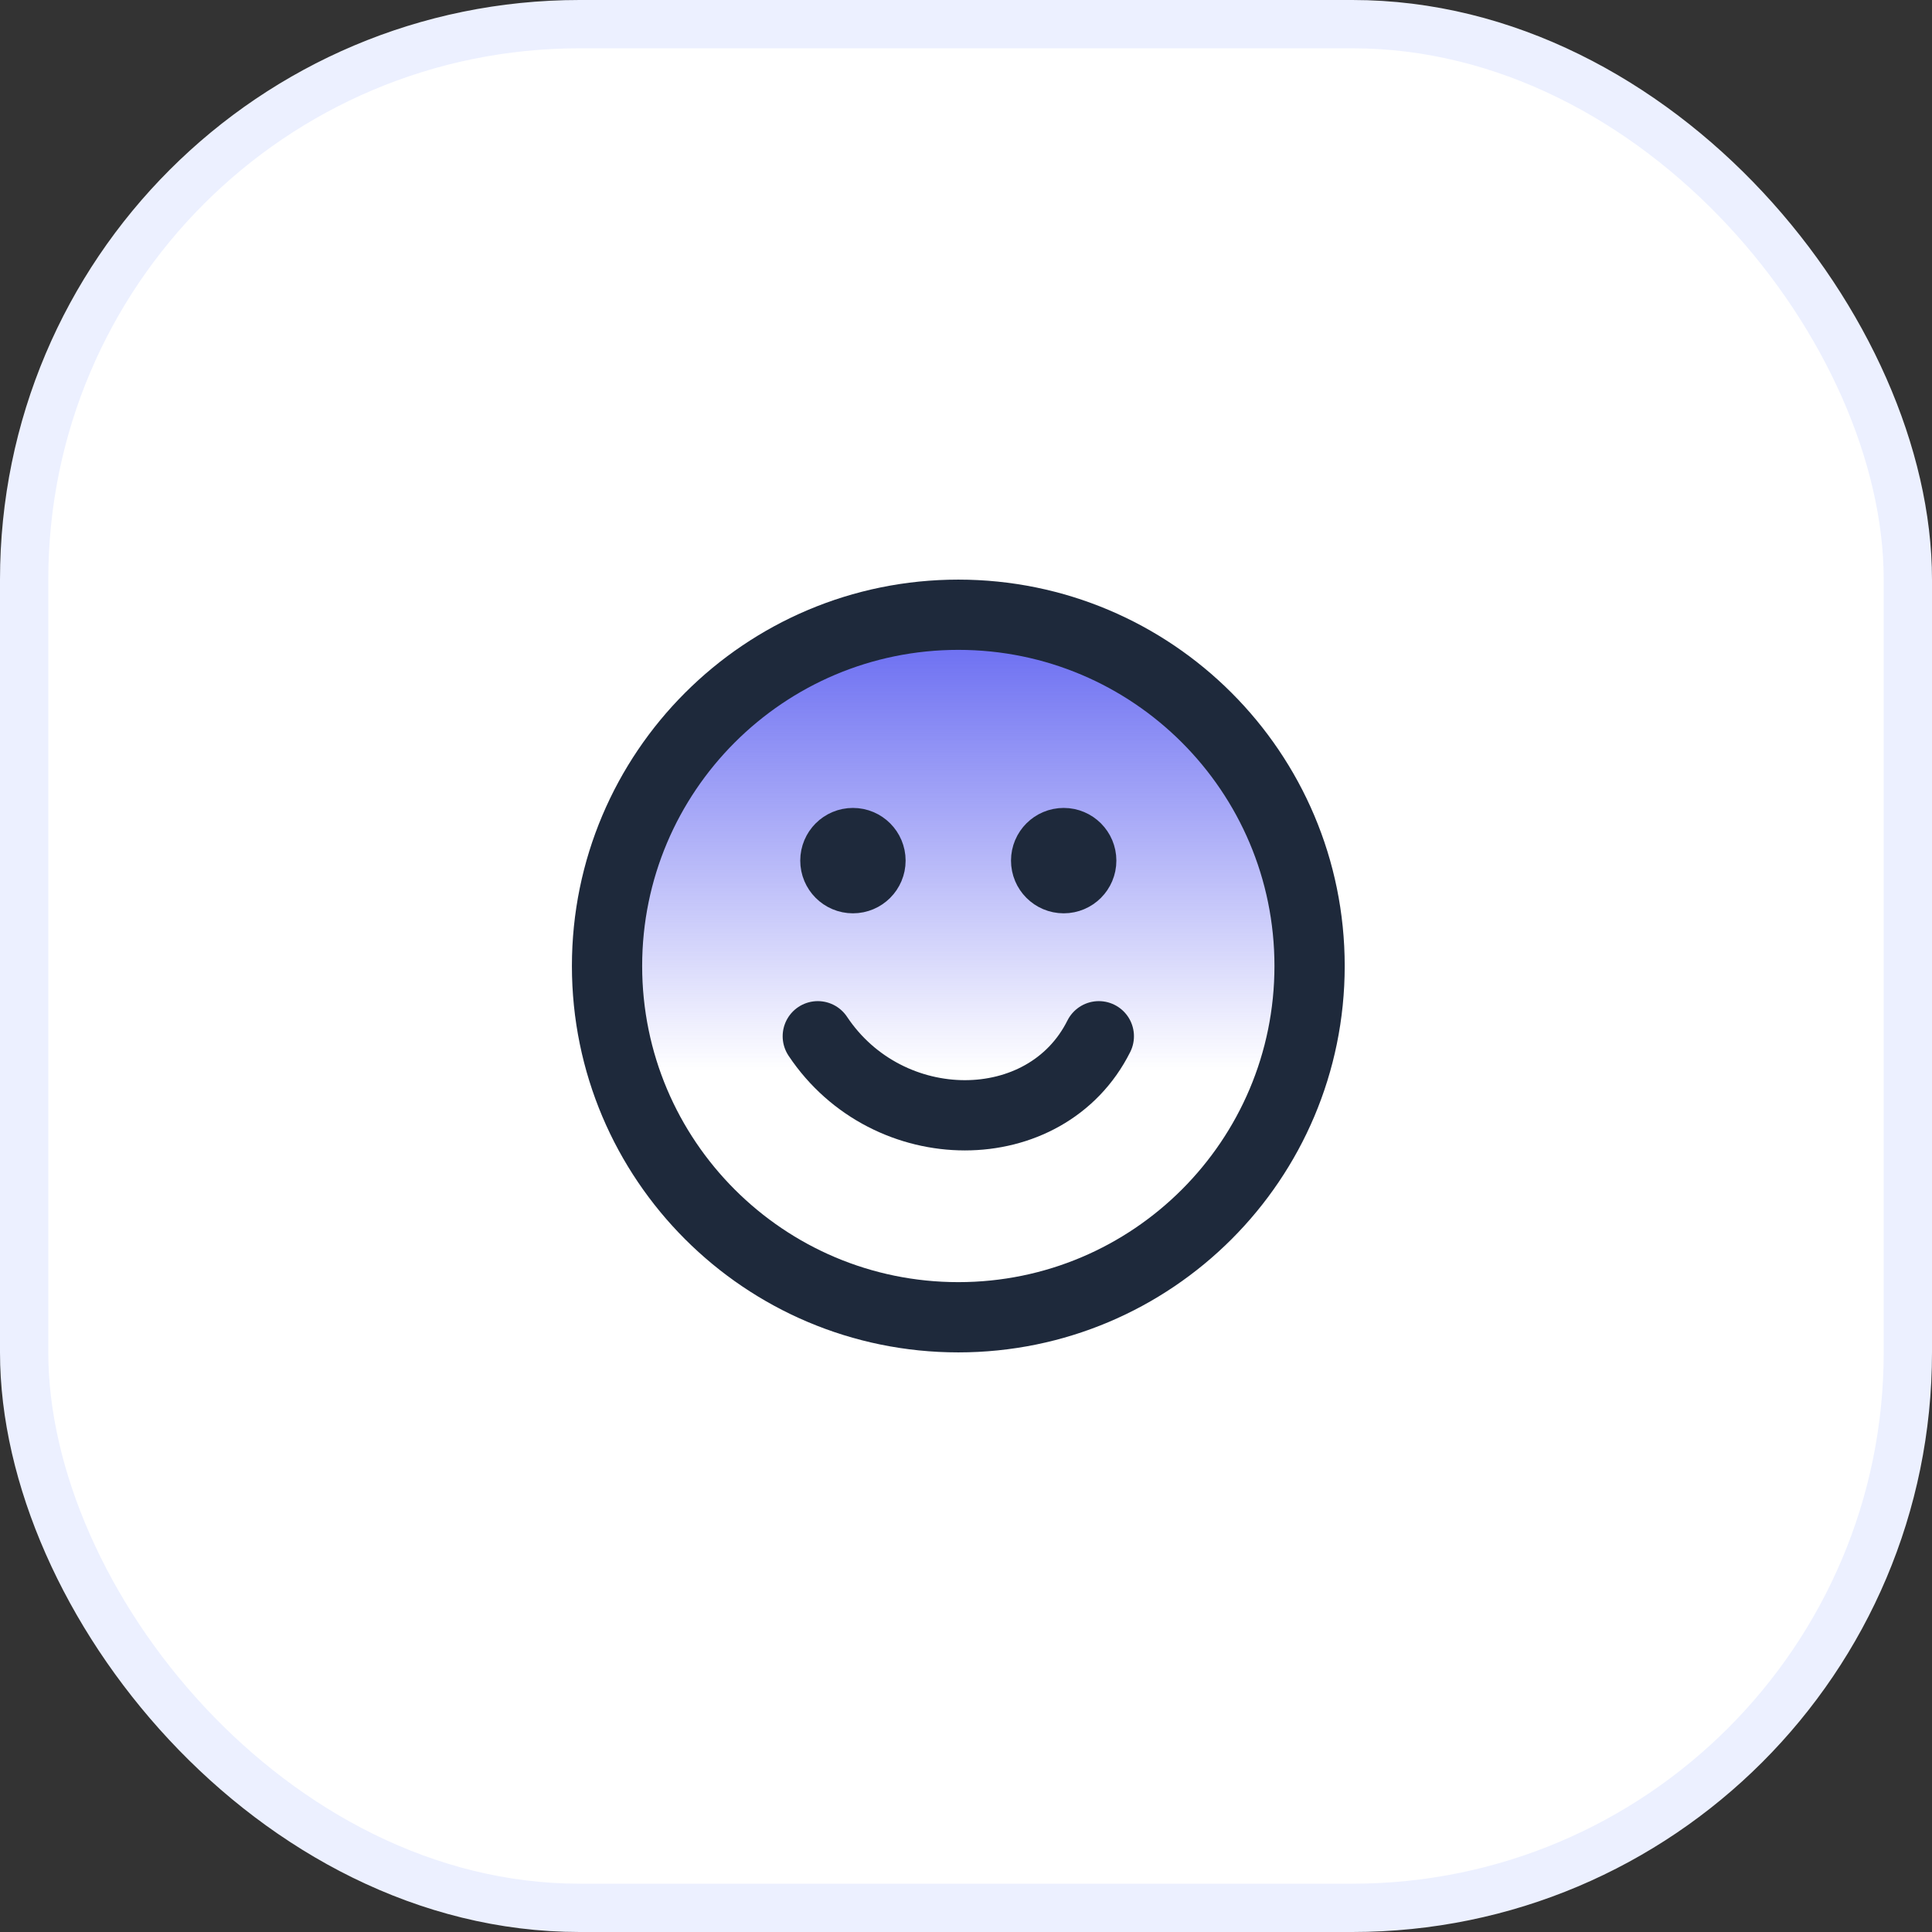
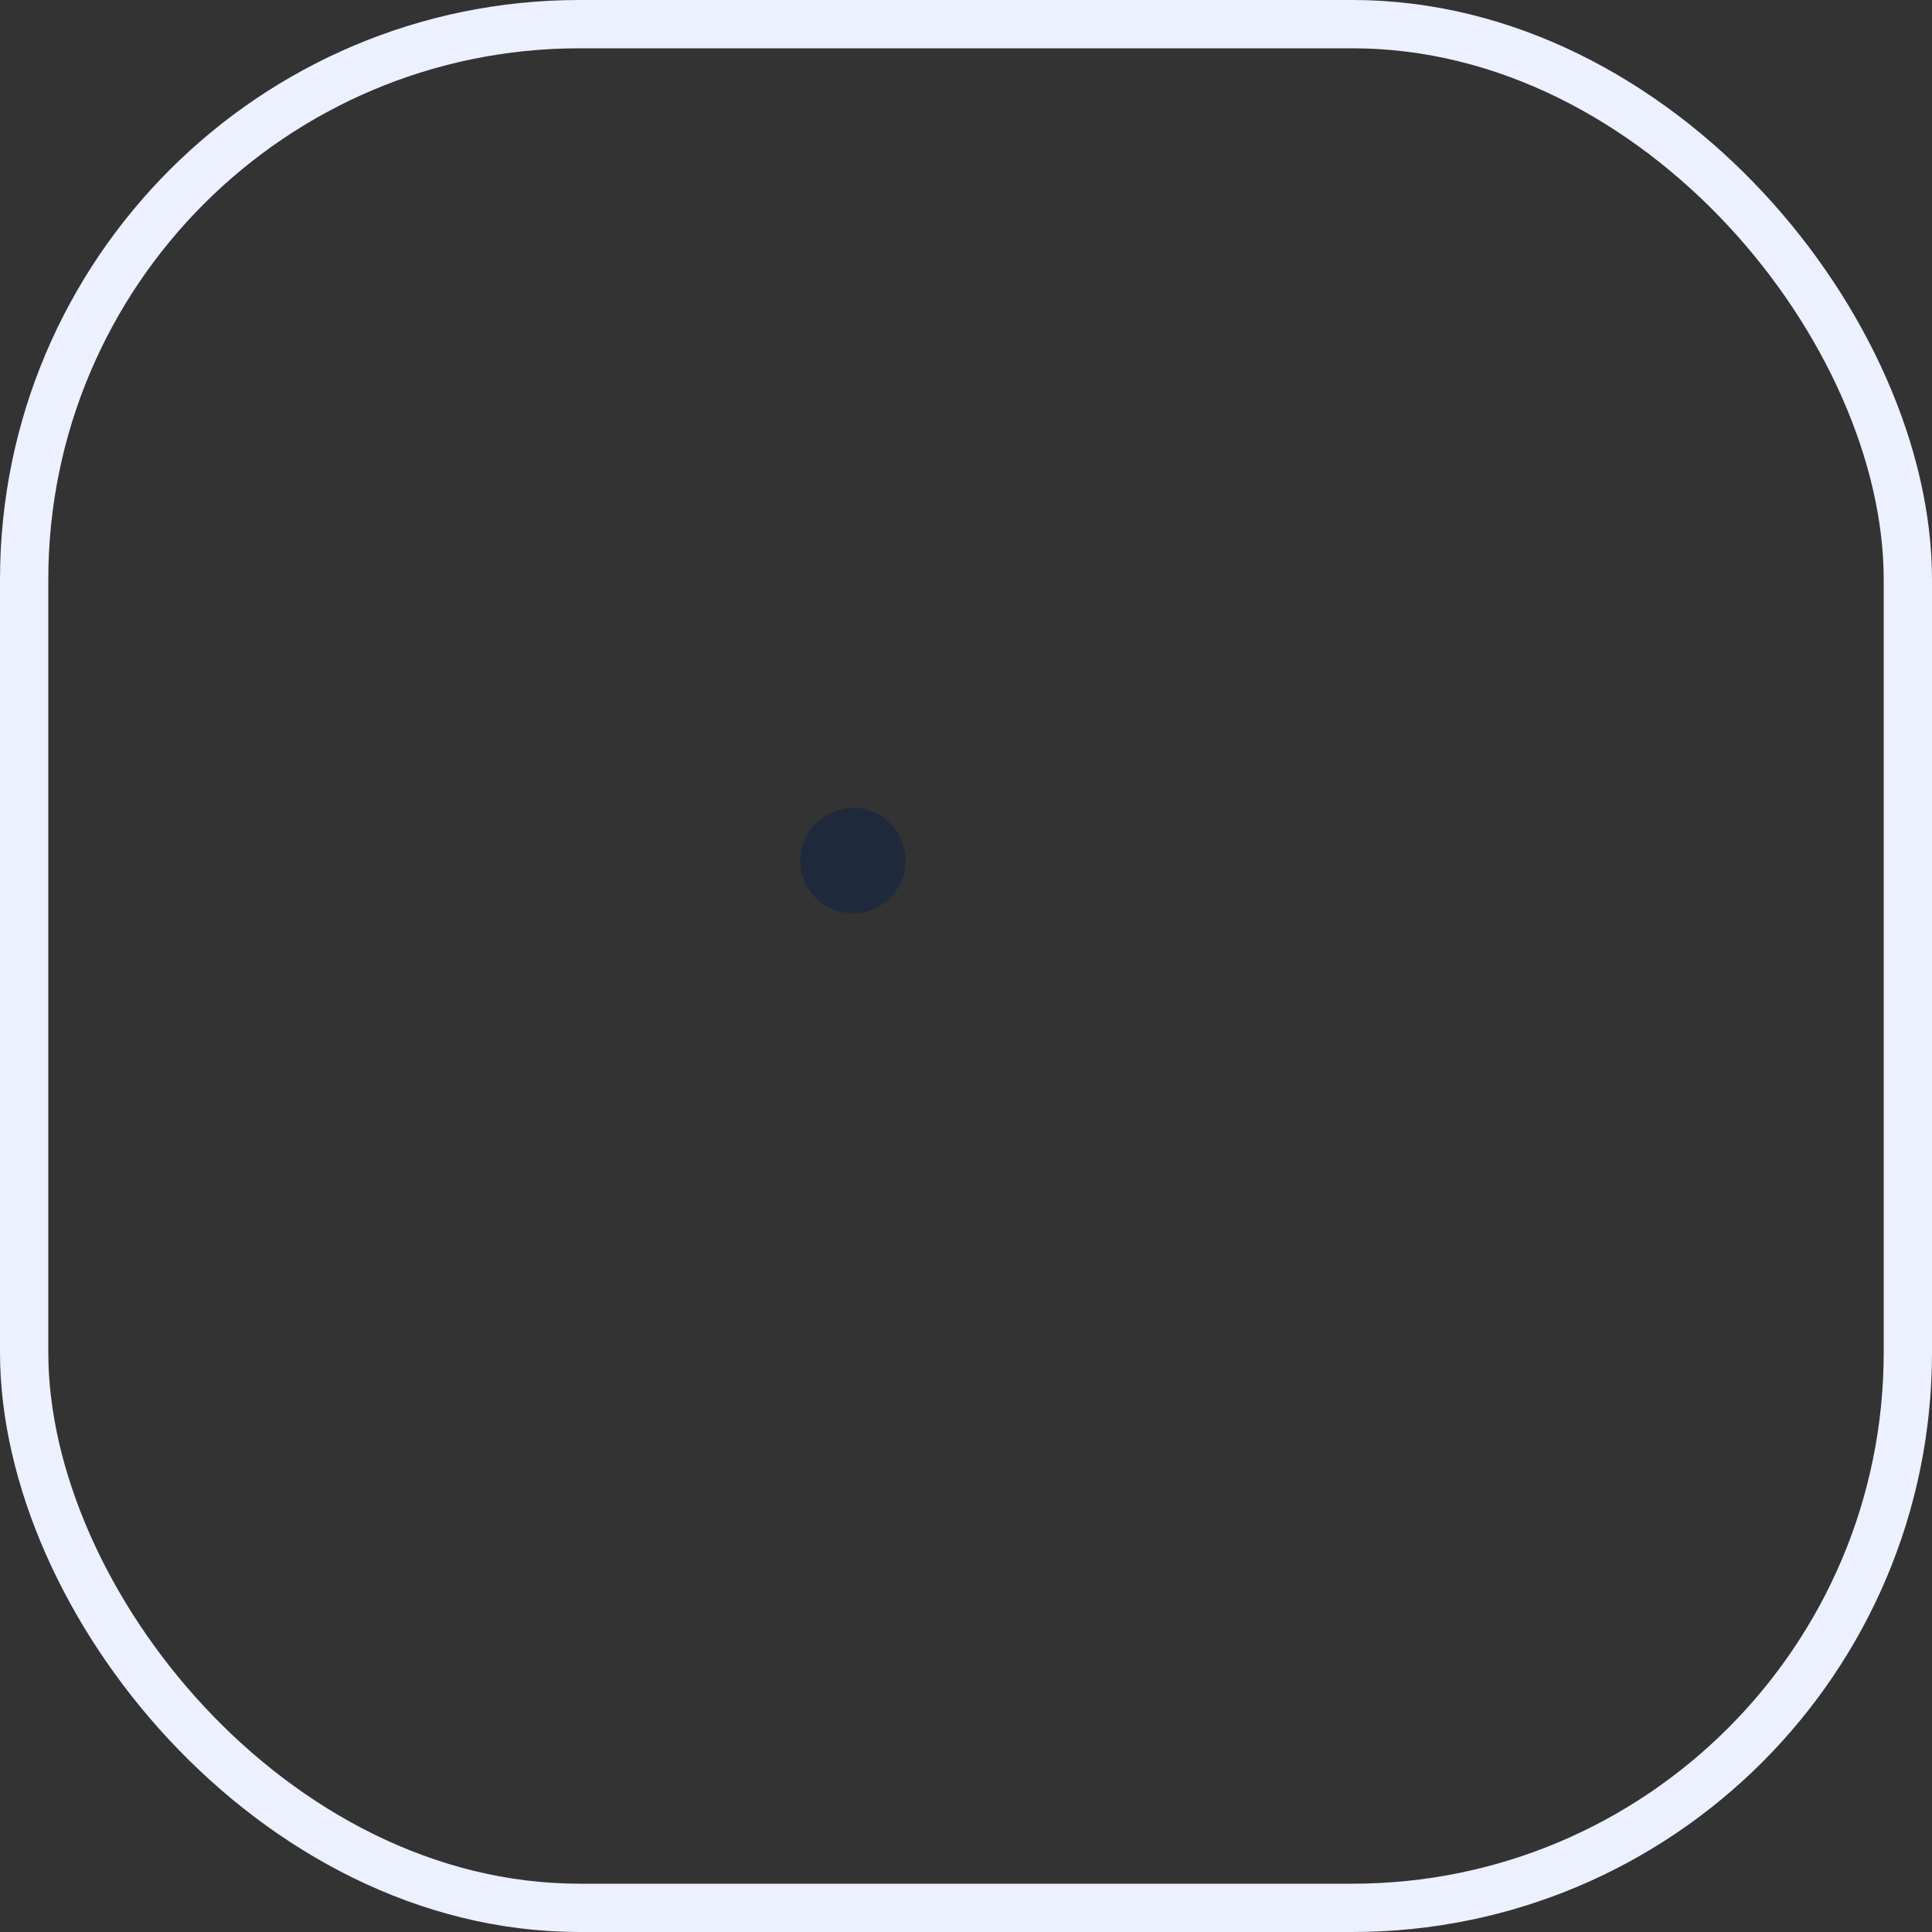
<svg xmlns="http://www.w3.org/2000/svg" width="80" height="80" viewBox="0 0 80 80" fill="none">
  <rect x="0" y="0" width="80" height="80" fill="#333333" stroke="none" />
-   <rect x="1" y="1" width="78" height="78" rx="23" fill="white" />
  <rect x="1" y="1" width="78" height="78" rx="23" stroke="#ECF0FF" stroke-width="2" />
  <g clip-path="url(#clip0_2683_5798)">
-     <path d="M39.682 54.545C47.711 54.545 54.227 48.029 54.227 40C54.227 31.971 47.711 25.455 39.682 25.455C31.653 25.455 25.136 31.971 25.136 40C25.136 48.029 31.653 54.545 39.682 54.545Z" fill="url(#paint0_linear_2683_5798)" />
-     <path d="M54.227 40C54.227 48.033 47.715 54.545 39.682 54.545C31.648 54.545 25.136 48.033 25.136 40C25.136 31.967 31.648 25.455 39.682 25.455C47.715 25.455 54.227 31.967 54.227 40Z" stroke="#1E293B" stroke-width="2.909" stroke-linecap="round" stroke-linejoin="round" />
-     <path d="M33.863 42.909C36.772 47.273 43.318 47.273 45.5 42.909" stroke="#1E293B" stroke-width="2.909" stroke-linecap="round" stroke-linejoin="round" />
-     <path d="M44.045 35.636H44.06M44.772 35.636C44.772 36.038 44.447 36.364 44.045 36.364C43.644 36.364 43.318 36.038 43.318 35.636C43.318 35.235 43.644 34.909 44.045 34.909C44.447 34.909 44.772 35.235 44.772 35.636Z" stroke="#1E293B" stroke-width="2.909" stroke-linecap="round" stroke-linejoin="round" />
    <path d="M35.318 35.636H35.333M36.045 35.636C36.045 36.038 35.72 36.364 35.318 36.364C34.916 36.364 34.591 36.038 34.591 35.636C34.591 35.235 34.916 34.909 35.318 34.909C35.72 34.909 36.045 35.235 36.045 35.636Z" stroke="#1E293B" stroke-width="2.909" stroke-linecap="round" stroke-linejoin="round" />
  </g>
  <defs>
    <linearGradient id="paint0_linear_2683_5798" x1="39.682" y1="25.455" x2="39.682" y2="44.364" gradientUnits="userSpaceOnUse">
      <stop stop-color="#6366F1" />
      <stop offset="1" stop-color="#6366F1" stop-opacity="0" />
    </linearGradient>
    <clipPath id="clip0_2683_5798">
      <rect width="32" height="32" fill="white" transform="translate(23.682 24)" />
    </clipPath>
  </defs>
</svg>